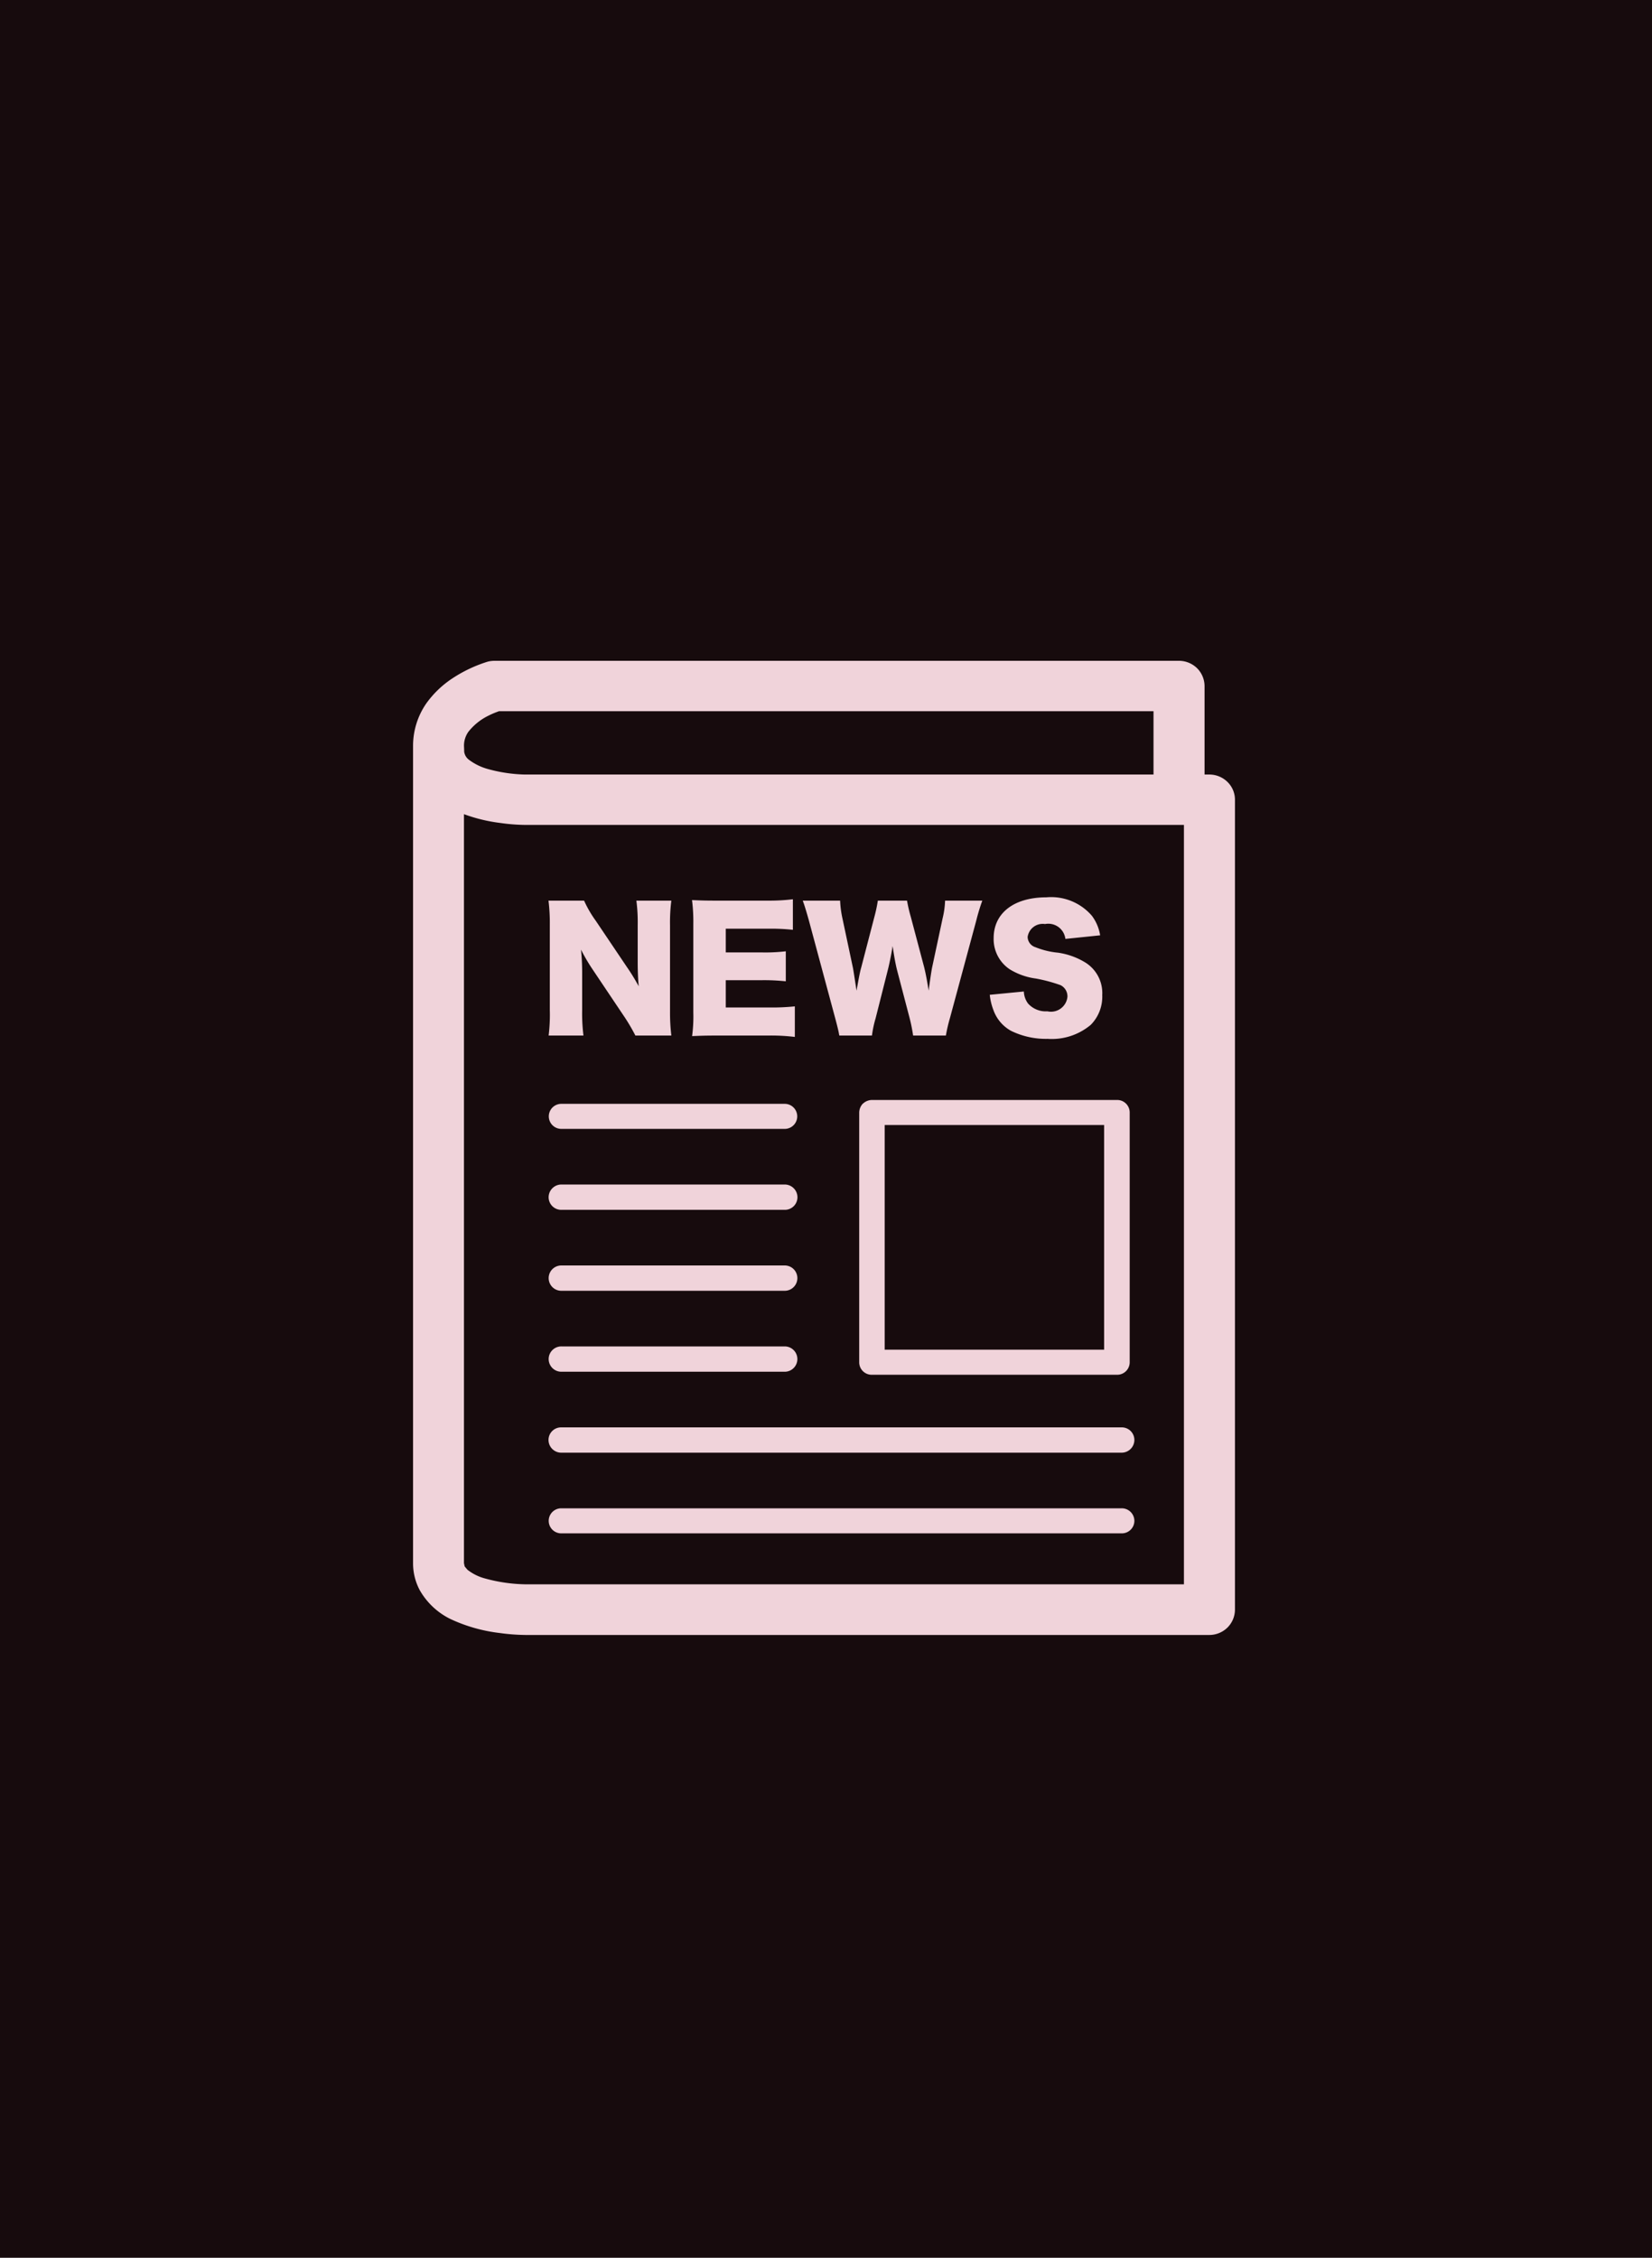
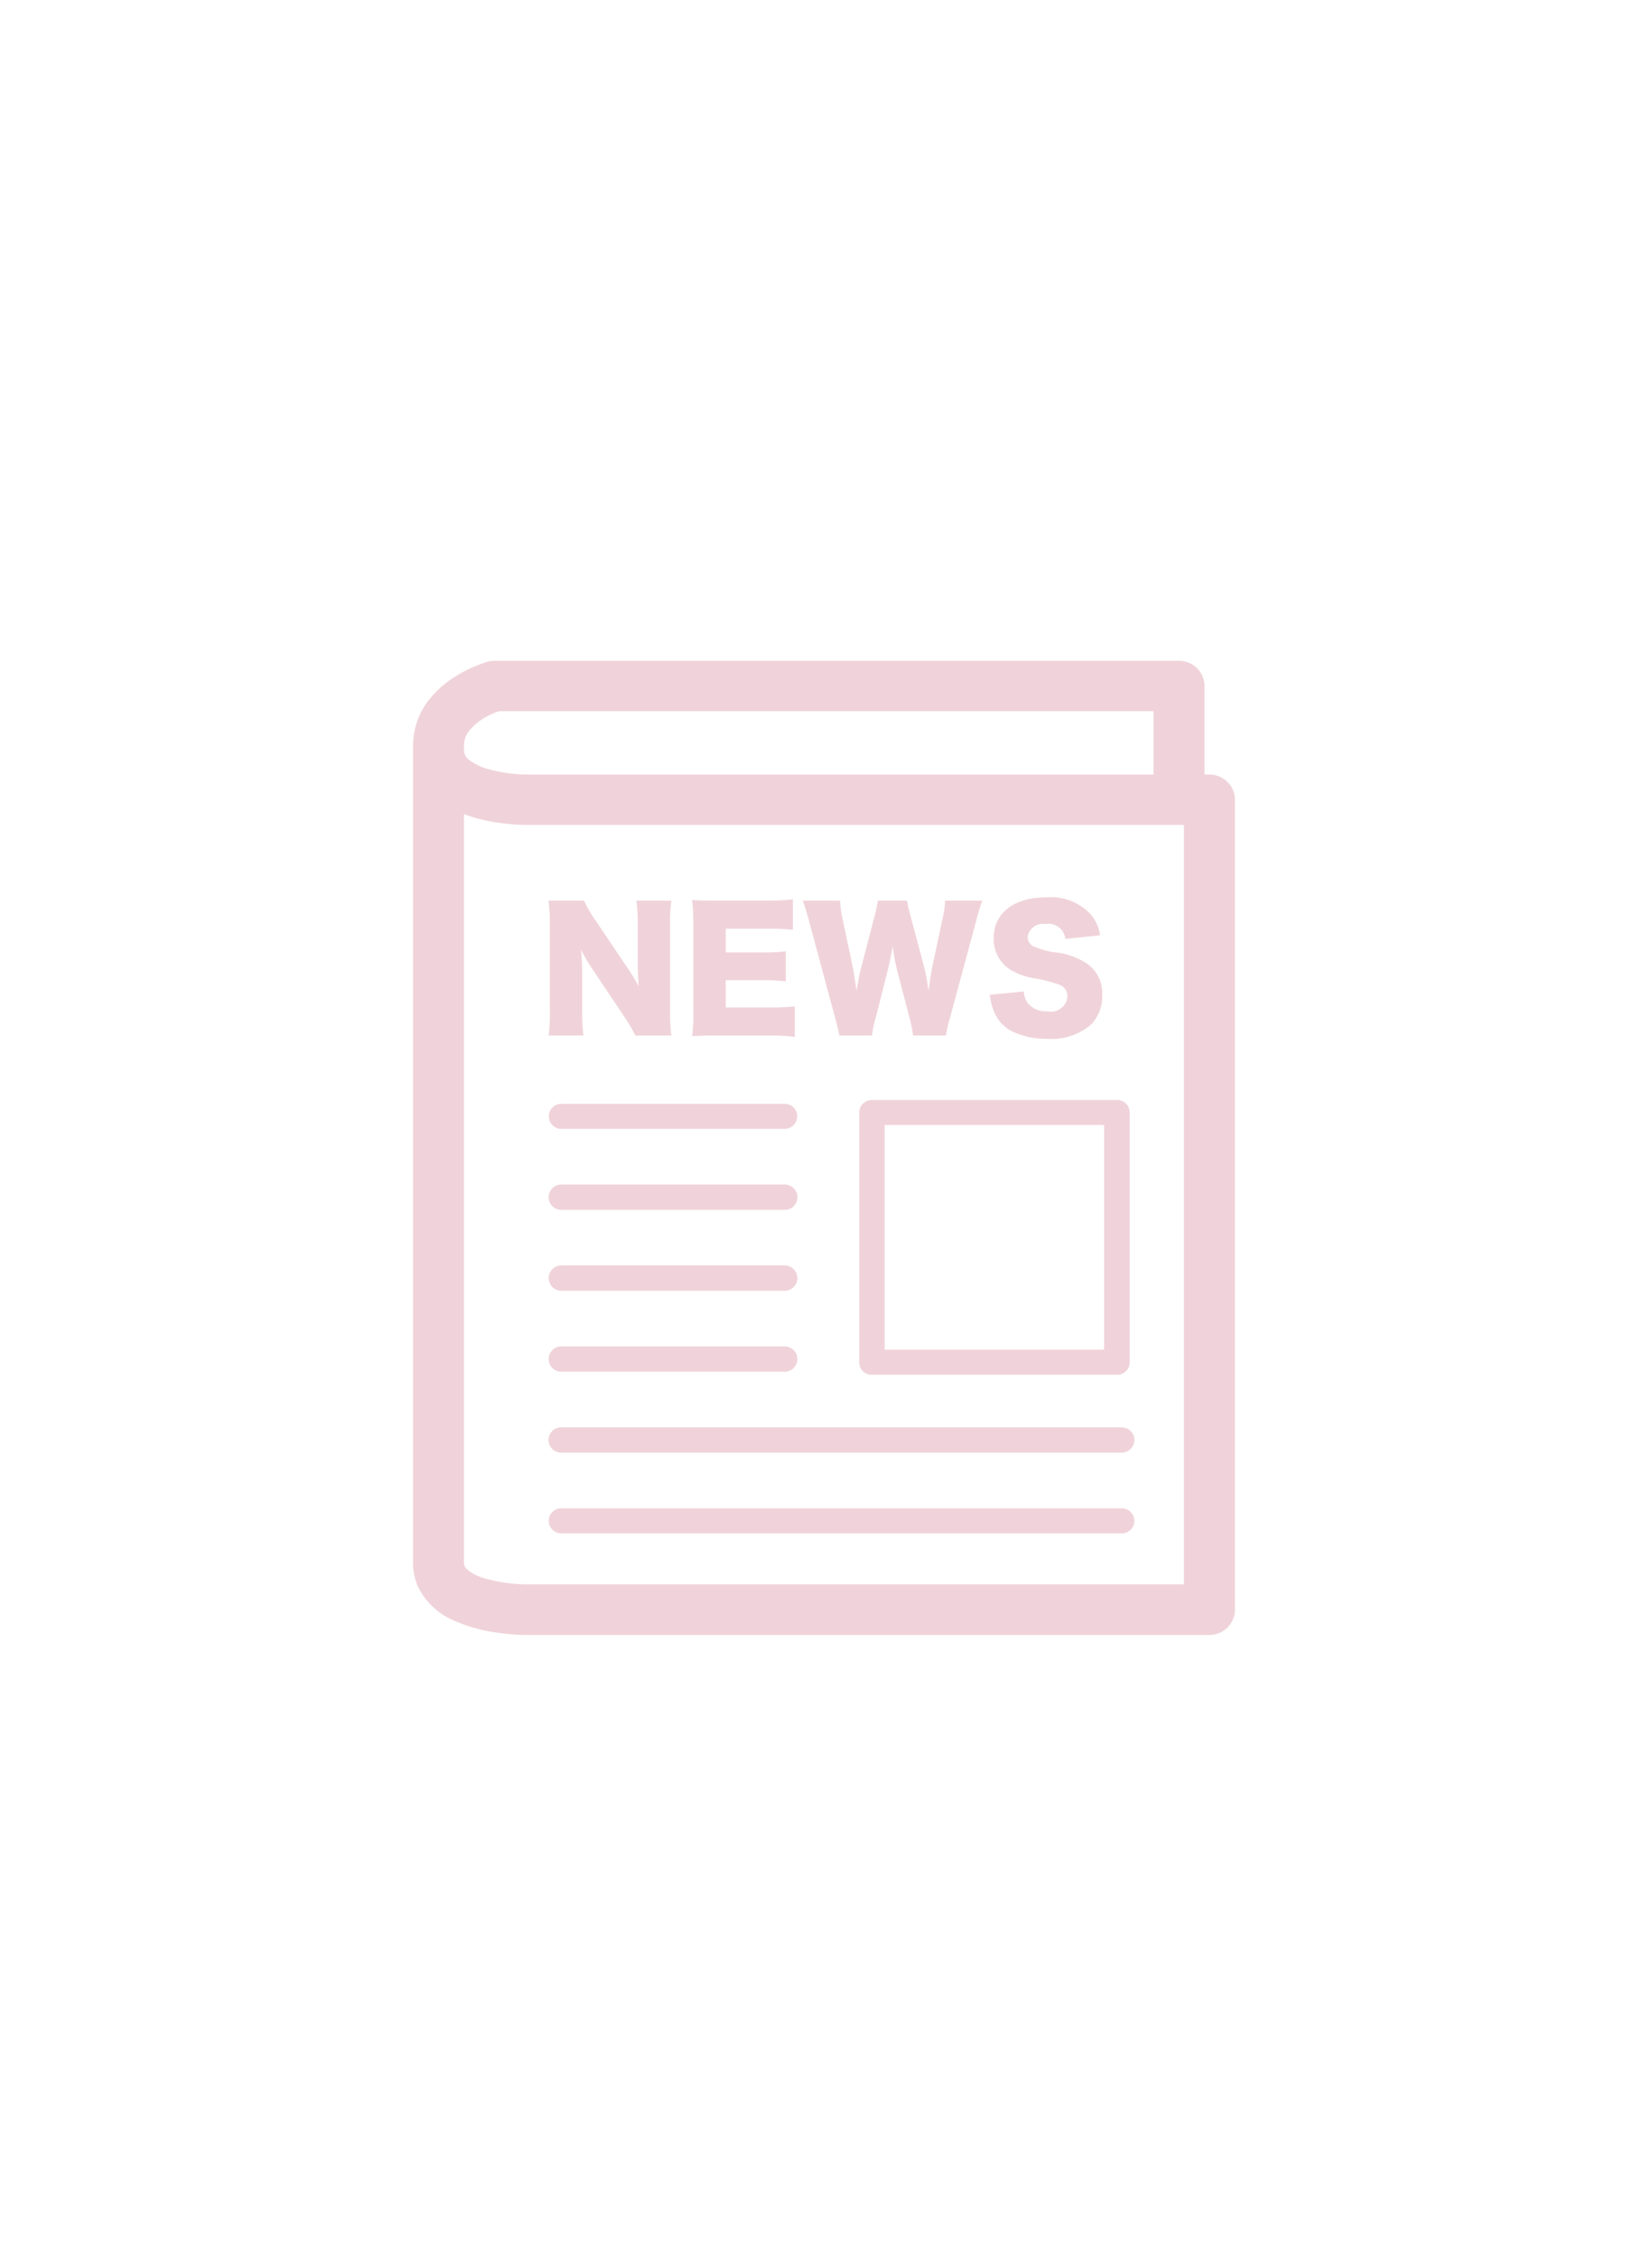
<svg xmlns="http://www.w3.org/2000/svg" id="news_item_icon.svg" width="60" height="82" viewBox="0 0 60 82">
  <defs>
    <style>
      .cls-1 {
        fill: #170b0d;
      }

      .cls-2 {
        fill: #f0d3da;
        fill-rule: evenodd;
      }
    </style>
  </defs>
-   <rect id="長方形_24_のコピー_14" data-name="長方形 24 のコピー 14" class="cls-1" width="60" height="82" />
  <path id="シェイプ_525" data-name="シェイプ 525" class="cls-2" d="M163.358,2474.8a5.819,5.819,0,0,0,1.8.51,7.232,7.232,0,0,0,.916.07h24.854a0.939,0.939,0,0,0,.654-0.27,0.921,0.921,0,0,0,.271-0.65v-29.41a0.9,0.9,0,0,0-.271-0.65,0.939,0.939,0,0,0-.654-0.27h-0.179v-3.21a0.924,0.924,0,0,0-.27-0.65,0.943,0.943,0,0,0-.655-0.27H164.965a1.035,1.035,0,0,0-.249.03,5.014,5.014,0,0,0-1.289.61,3.6,3.6,0,0,0-.946.91,2.71,2.71,0,0,0-.479,1.53c0,0.06,0,.14,0,0.23,0,0.01,0,.02,0,0.03l0,29.43a2.078,2.078,0,0,0,.241.98A2.6,2.6,0,0,0,163.358,2474.8Zm25.537-32.97v2.3H166.053a5.478,5.478,0,0,1-1.369-.21,2.042,2.042,0,0,1-.657-0.33,0.435,0.435,0,0,1-.168-0.29c0-.1-0.007-0.18-0.007-0.22a0.873,0.873,0,0,1,.158-0.5,2.1,2.1,0,0,1,.735-0.59,2.87,2.87,0,0,1,.354-0.15l0.016-.01H188.9Zm-24.272,31.5a1.76,1.76,0,0,1-.647-0.32l-0.1-.12-0.025-.12,0-27.2a5.907,5.907,0,0,0,1.327.32,6.816,6.816,0,0,0,.891.07H190v27.58H166.051A5.856,5.856,0,0,1,164.623,2473.33Zm2.3-19.72h1.268a6.46,6.46,0,0,1-.047-0.92v-1.32a8.371,8.371,0,0,0-.042-0.88,6.738,6.738,0,0,0,.429.73l1.1,1.64a6.876,6.876,0,0,1,.446.75h1.306a6.973,6.973,0,0,1-.048-0.87v-3.14a6.19,6.19,0,0,1,.048-0.89h-1.27a6.049,6.049,0,0,1,.048.89v1.35c0,0.33.012,0.6,0.036,0.87a7.3,7.3,0,0,0-.429-0.7l-1.131-1.68a4.088,4.088,0,0,1-.423-0.73h-1.293a6.507,6.507,0,0,1,.048.87v3.11A6.082,6.082,0,0,1,166.926,2453.61Zm5.211,0.02c0.255-.01.422-0.02,0.875-0.02h1.876a7.243,7.243,0,0,1,.983.05v-1.11a8.1,8.1,0,0,1-.971.04h-1.537v-0.99h1.287a7.342,7.342,0,0,1,.893.04v-1.09a6.41,6.41,0,0,1-.893.04h-1.287v-0.86h1.549a7.326,7.326,0,0,1,.888.04v-1.11a7.061,7.061,0,0,1-.888.05h-1.9c-0.464,0-.632-0.01-0.875-0.02a6.268,6.268,0,0,1,.047.86v3.22A5.4,5.4,0,0,1,172.137,2453.63Zm5.2-.65c0.09,0.34.12,0.46,0.149,0.63h1.186a3.975,3.975,0,0,1,.131-0.62l0.44-1.74c0.072-.28.143-0.65,0.179-0.89,0.059,0.39.107,0.66,0.166,0.89l0.453,1.73a6.069,6.069,0,0,1,.126.63h1.19a5.652,5.652,0,0,1,.149-0.64l0.953-3.53a7.238,7.238,0,0,1,.221-0.73h-1.352a3.157,3.157,0,0,1-.089.64l-0.376,1.76c-0.023.1-.065,0.38-0.083,0.51-0.036.25-.036,0.25-0.048,0.36-0.078-.48-0.119-0.67-0.166-0.86l-0.483-1.82a5.345,5.345,0,0,1-.137-0.59h-1.06a5.568,5.568,0,0,1-.131.61l-0.476,1.83c-0.036.12-.078,0.33-0.167,0.83-0.072-.47-0.113-0.74-0.131-0.83l-0.382-1.8a3.674,3.674,0,0,1-.083-0.64h-1.358c0.059,0.15.142,0.43,0.226,0.73Zm7.707-.25a0.866,0.866,0,0,1-.7-0.28,0.775,0.775,0,0,1-.155-0.44l-1.238.12a2.144,2.144,0,0,0,.131.55,1.4,1.4,0,0,0,.643.76,2.884,2.884,0,0,0,1.328.29,2.2,2.2,0,0,0,1.567-.51,1.451,1.451,0,0,0,.416-1.08,1.306,1.306,0,0,0-.643-1.2,2.615,2.615,0,0,0-.965-0.34,2.905,2.905,0,0,1-.822-0.2,0.4,0.4,0,0,1-.28-0.37,0.553,0.553,0,0,1,.632-0.47,0.624,0.624,0,0,1,.739.54l1.263-.13a1.605,1.605,0,0,0-.3-0.71,1.951,1.951,0,0,0-1.655-.67c-1.174,0-1.913.57-1.913,1.48a1.318,1.318,0,0,0,.578,1.13,2.416,2.416,0,0,0,.959.34,5.7,5.7,0,0,1,.893.24,0.454,0.454,0,0,1,.25.42A0.6,0.6,0,0,1,185.041,2452.73Zm-6.7,3.35a0.483,0.483,0,0,0-.135.33v9.07a0.453,0.453,0,0,0,.462.45h8.9a0.454,0.454,0,0,0,.462-0.45v-9.07a0.454,0.454,0,0,0-.462-0.46h-8.9A0.487,0.487,0,0,0,178.345,2456.08Zm0.79,0.78h7.97v8.16h-7.97v-8.16Zm-11.749.14H175.5a0.455,0.455,0,1,0,0-.91h-8.111A0.455,0.455,0,1,0,167.386,2457Zm0,2.94H175.5a0.458,0.458,0,0,0,.463-0.46,0.464,0.464,0,0,0-.463-0.46h-8.111a0.464,0.464,0,0,0-.463.46A0.458,0.458,0,0,0,167.386,2459.94Zm0,2.94H175.5a0.46,0.46,0,1,0,0-.92h-8.111A0.46,0.46,0,1,0,167.386,2462.88Zm0,2.94H175.5a0.46,0.46,0,1,0,0-.92h-8.111A0.46,0.46,0,1,0,167.386,2465.82Zm0,2.94h20.355a0.464,0.464,0,0,0,.463-0.46,0.458,0.458,0,0,0-.463-0.46H167.384a0.457,0.457,0,0,0-.462.46A0.463,0.463,0,0,0,167.384,2468.76Zm20.818,2.48a0.458,0.458,0,0,0-.463-0.46H167.384a0.455,0.455,0,1,0,0,.91h20.355A0.456,0.456,0,0,0,188.2,2471.24Z" transform="translate(-147 -2416)" />
</svg>